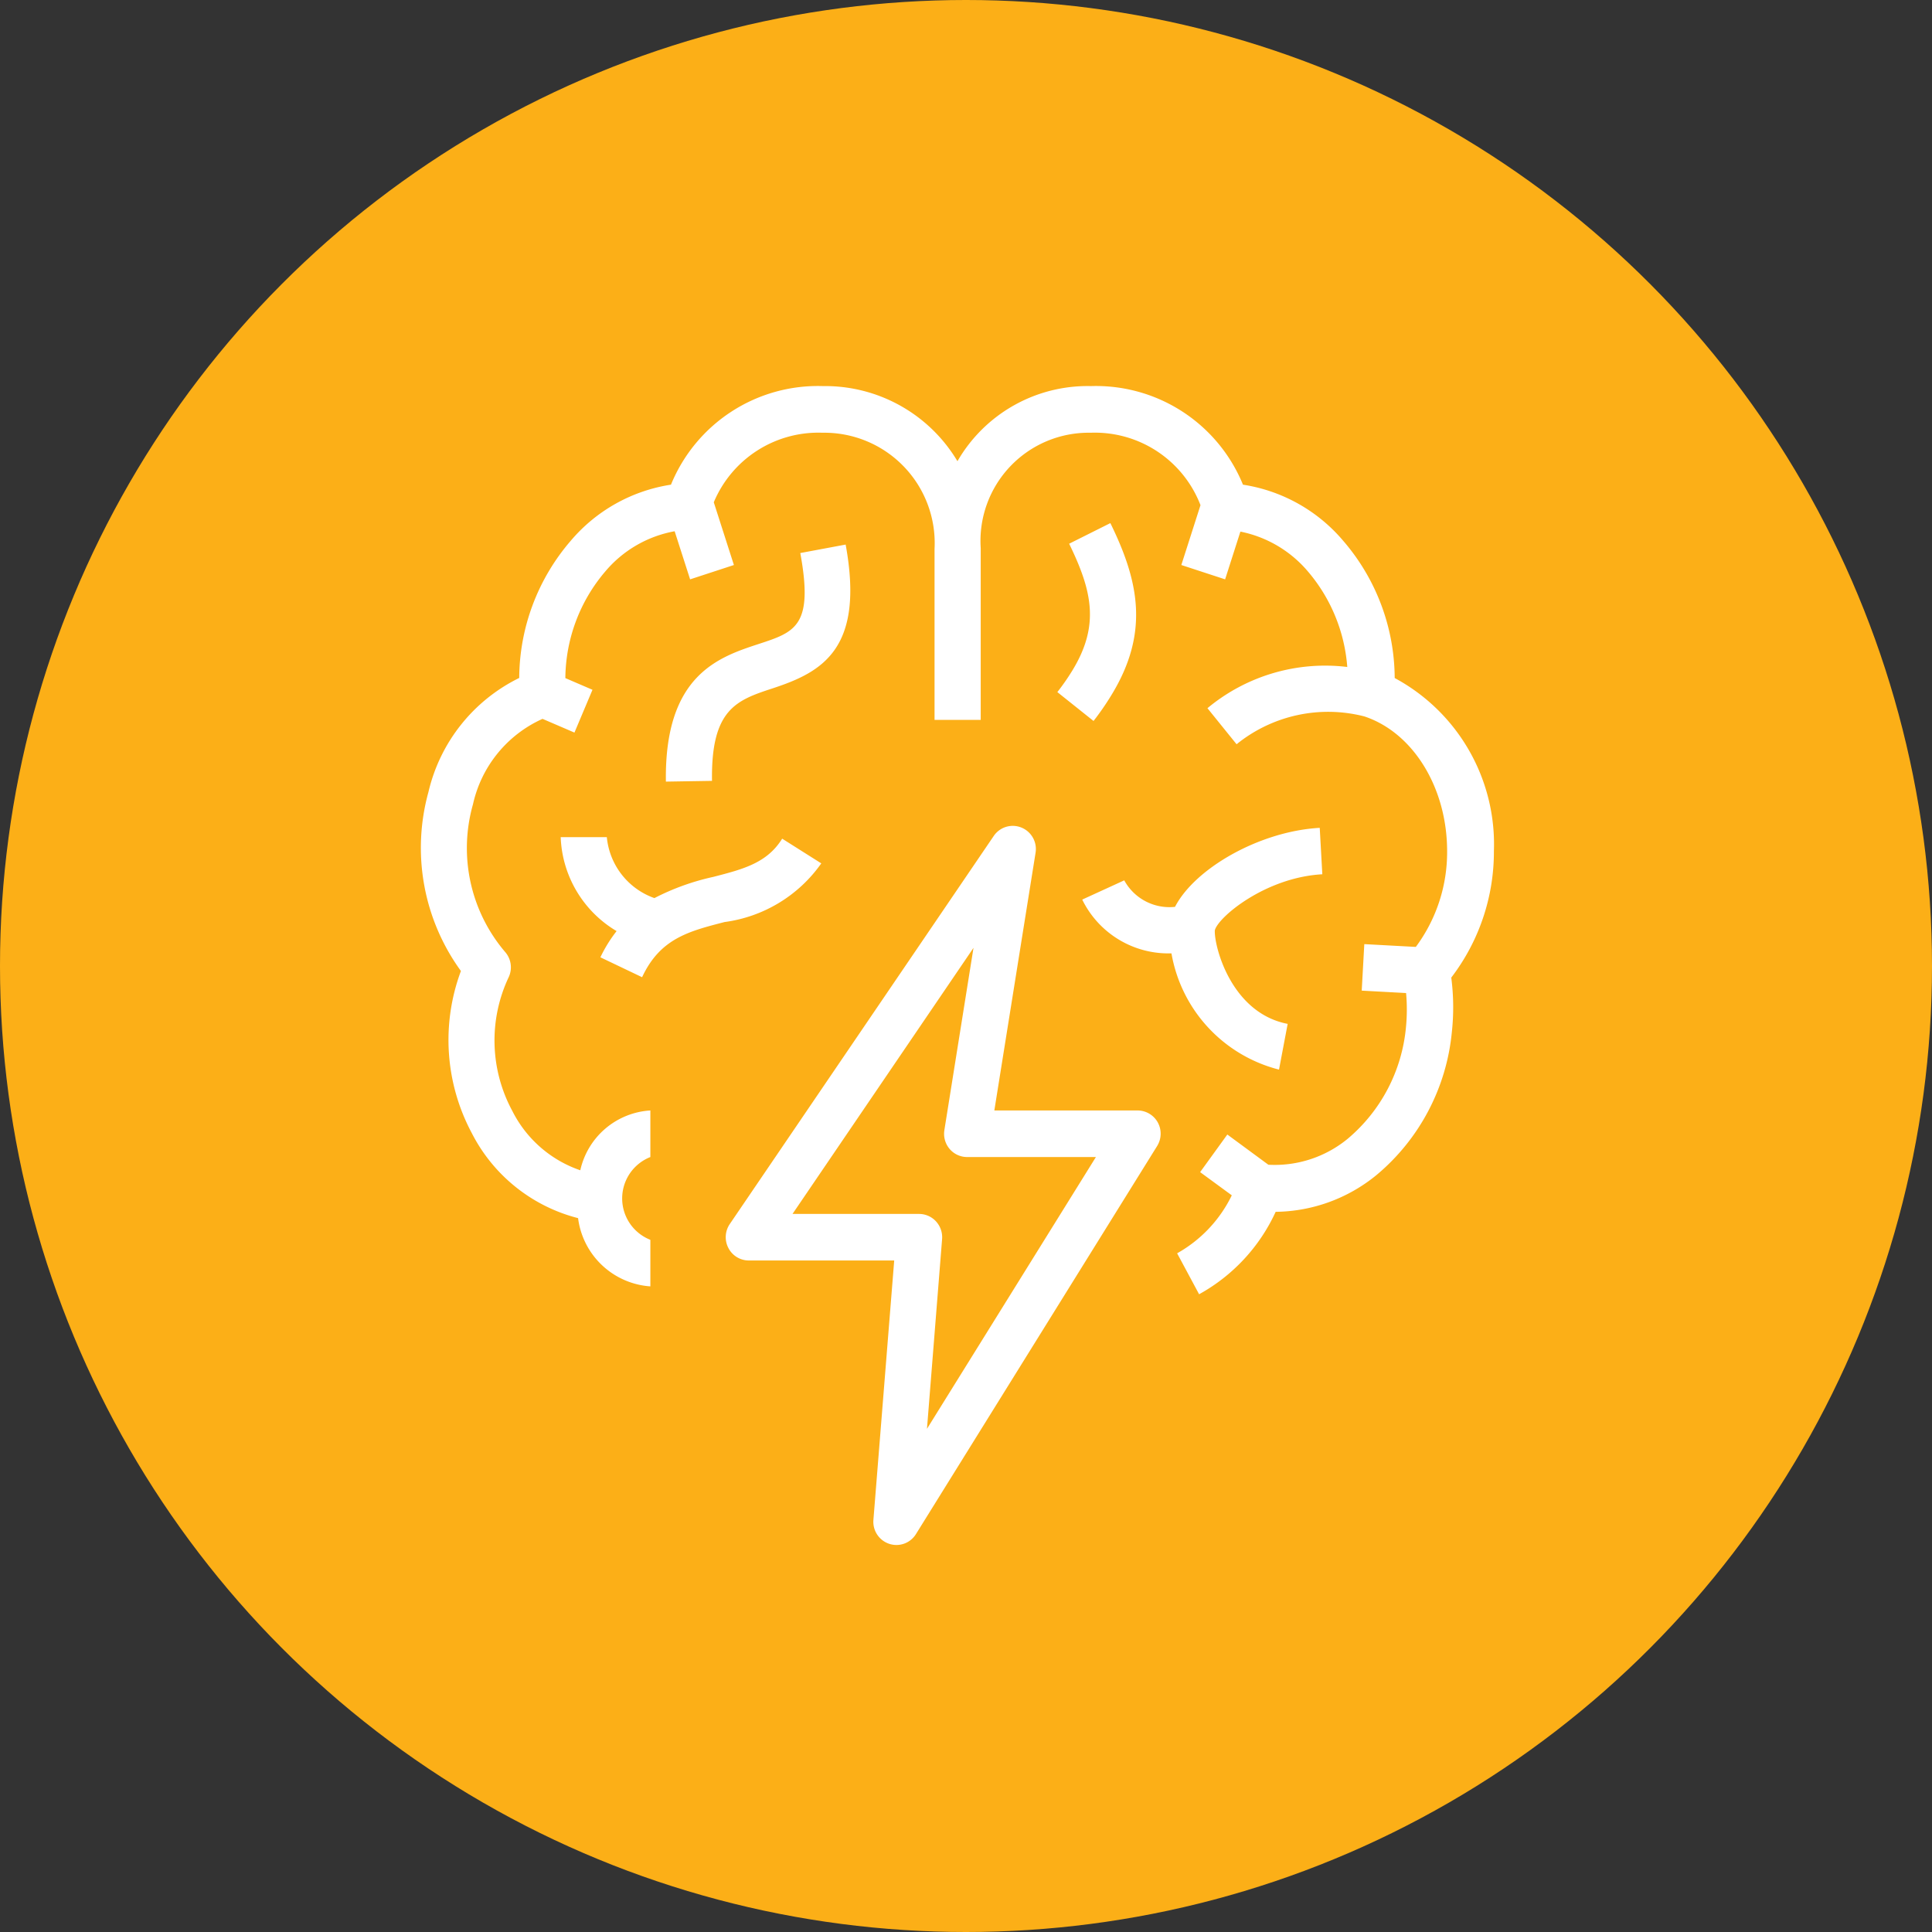
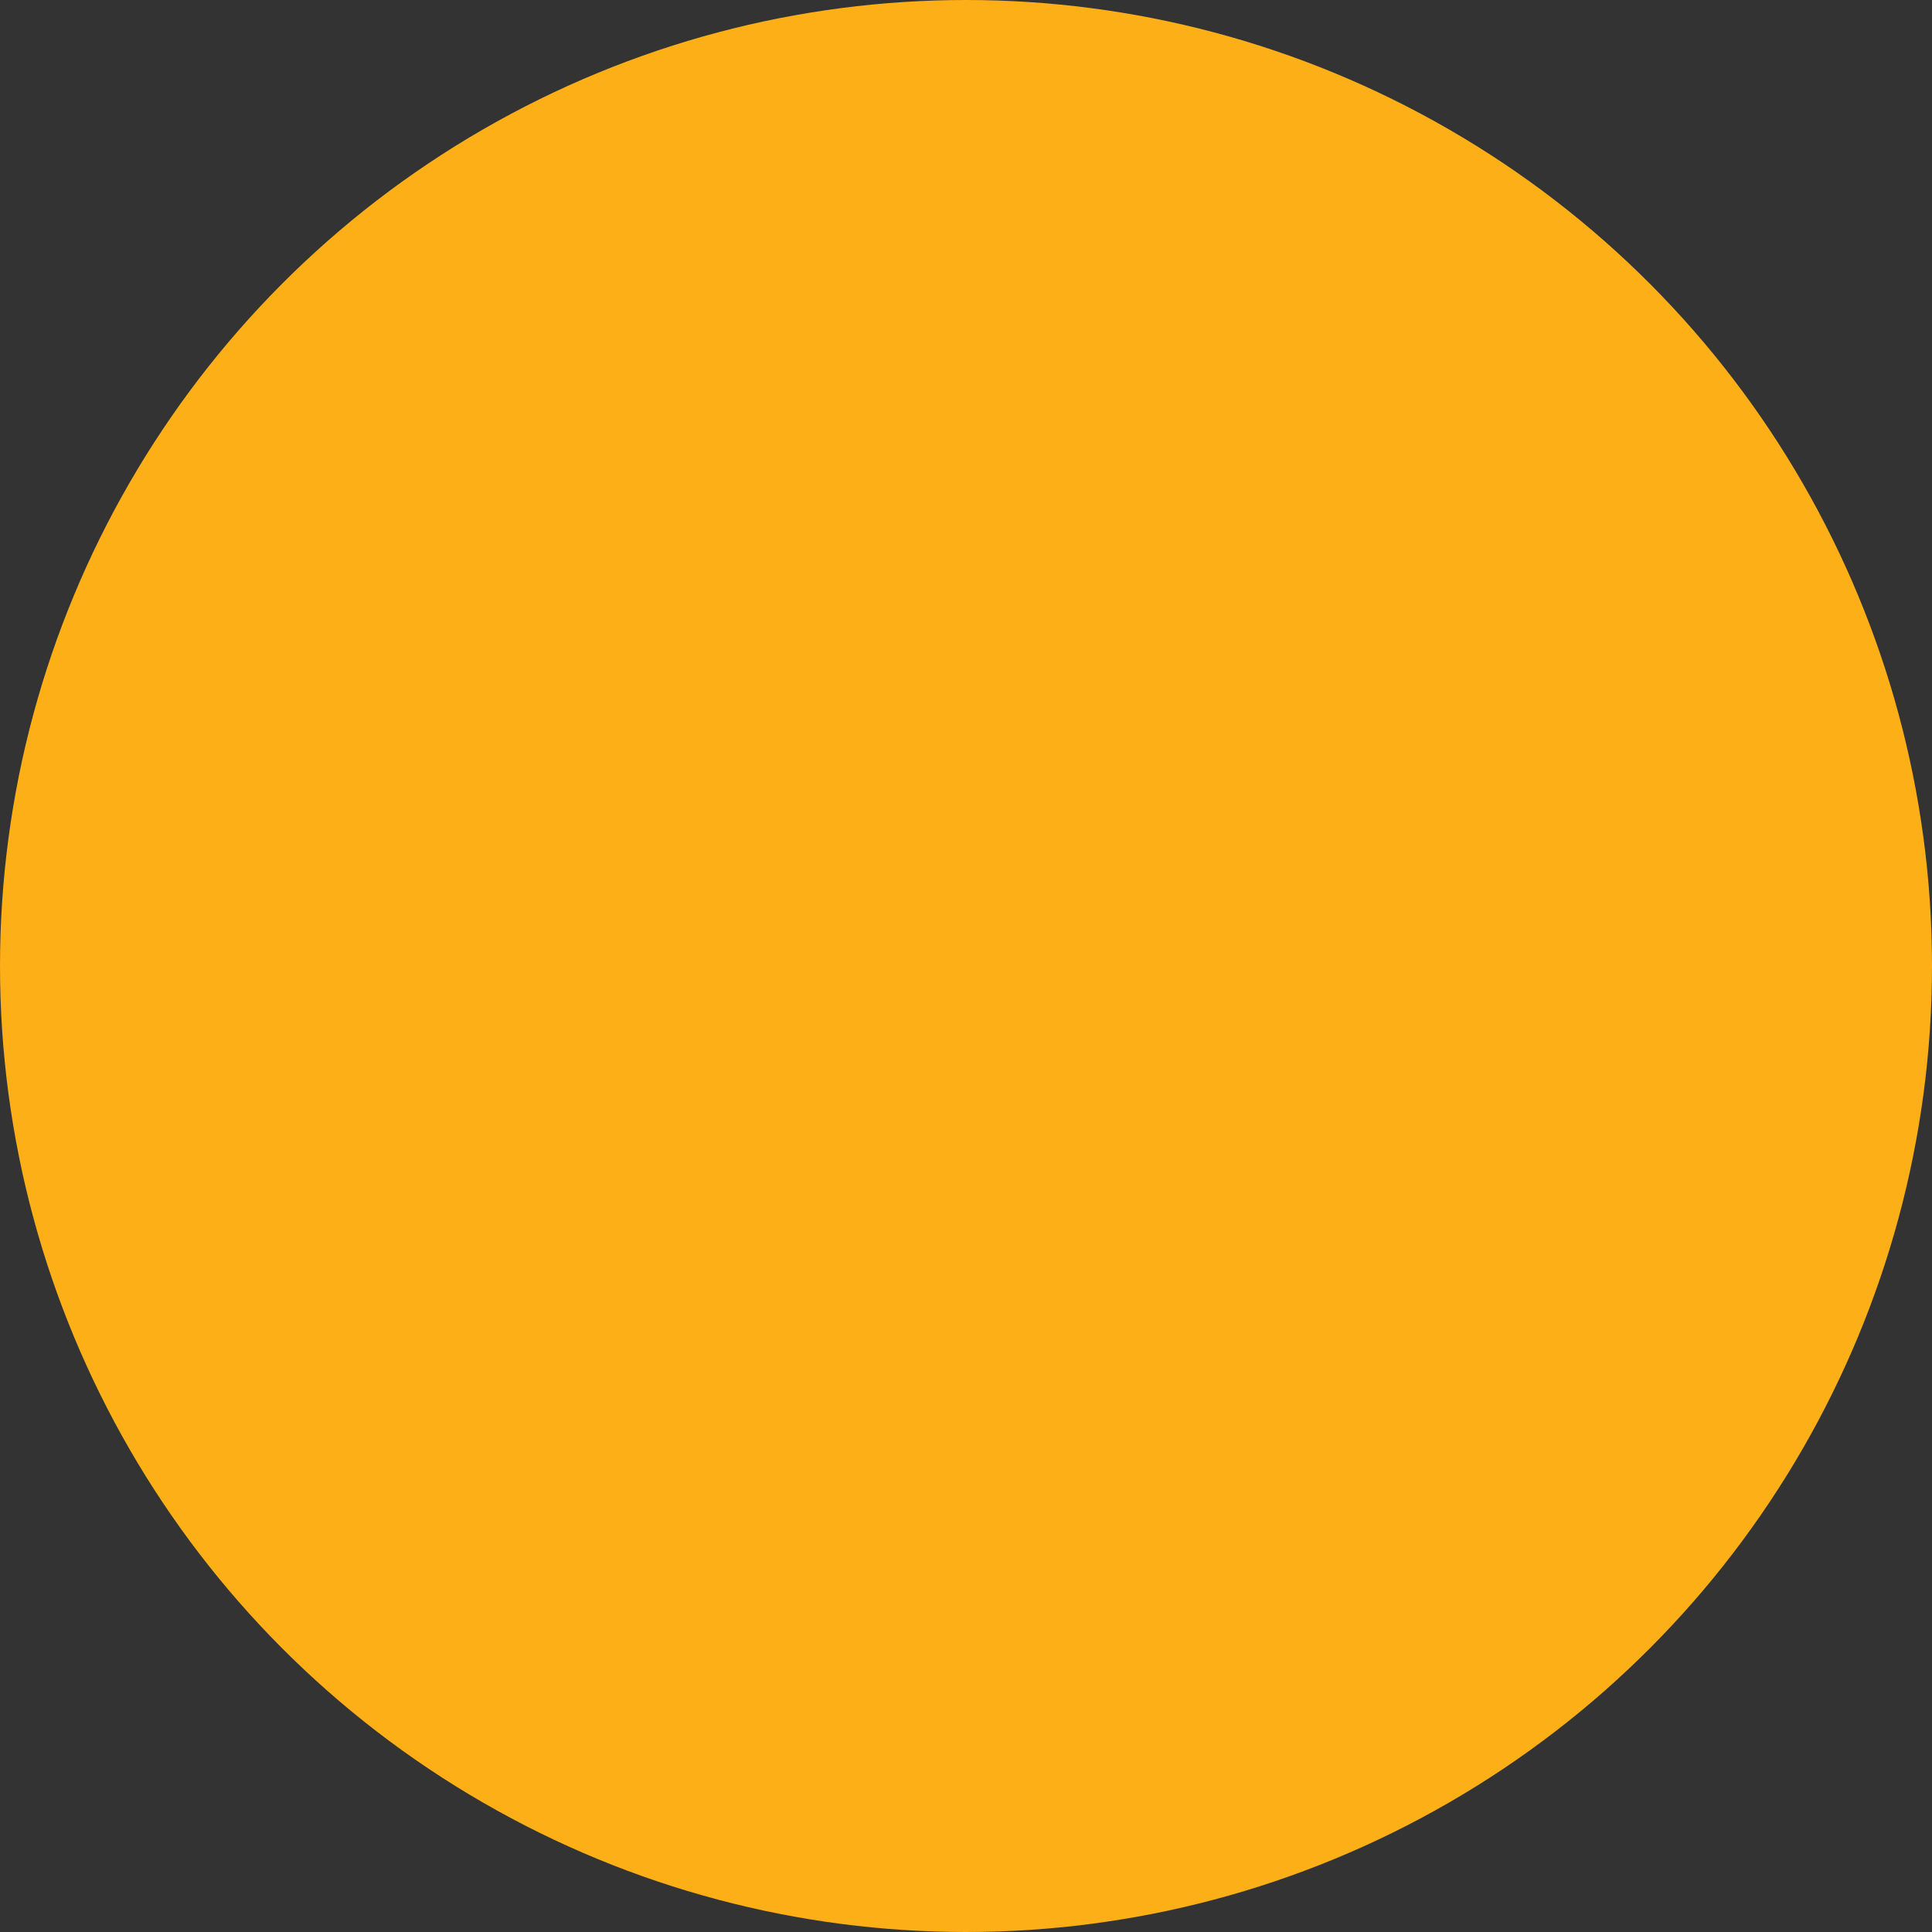
<svg xmlns="http://www.w3.org/2000/svg" id="wysoka_motywacja" width="75" height="75" viewBox="0 0 75 75">
  <rect x="0" y="0" width="75" height="75" fill="#333333" stroke="none" />
  <defs>
    <style>
      .cls-1 {
        fill: #fcaf17;
      }

      .cls-2 {
        fill: #fff;
        fill-rule: evenodd;
      }
    </style>
  </defs>
  <circle id="Ellipse_1_copy_18" data-name="Ellipse 1 copy 18" class="cls-1" cx="37.5" cy="37.5" r="37.5" />
-   <path id="wysok" class="cls-2" d="M345.882,644.516l-1.518-.959c-0.587.945-1.51,1.184-2.679,1.485a9.3,9.3,0,0,0-2.281.822,2.787,2.787,0,0,1-1.847-2.366h-1.791a4.433,4.433,0,0,0,2.17,3.647,5.424,5.424,0,0,0-.629,1.017l1.619,0.773c0.7-1.5,1.805-1.781,3.2-2.141A5.478,5.478,0,0,0,345.882,644.516Zm9.164-6.649,1.405,1.121a10.491,10.491,0,0,0,.691-1c1.493-2.436,1.064-4.433-.038-6.681l-1.6.8c0.9,1.846,1.192,3.179.119,4.931A8.8,8.8,0,0,1,355.046,637.867Zm16.947,6.17a7.326,7.326,0,0,0-3.851-6.716,8.214,8.214,0,0,0-2-5.329,6.361,6.361,0,0,0-3.89-2.177,6.165,6.165,0,0,0-5.9-3.827,5.834,5.834,0,0,0-5.184,2.916,5.981,5.981,0,0,0-5.221-2.916,6.161,6.161,0,0,0-5.9,3.827,6.358,6.358,0,0,0-3.891,2.178,8.218,8.218,0,0,0-2,5.325,6.6,6.6,0,0,0-3.524,4.429,8.128,8.128,0,0,0,1.261,6.947,7.669,7.669,0,0,0,.42,6.289,6.415,6.415,0,0,0,4.128,3.305,3.041,3.041,0,0,0,2.806,2.649V659.13a1.727,1.727,0,0,1,0-3.214v-1.808a2.97,2.97,0,0,0-2.72,2.322,4.63,4.63,0,0,1-2.637-2.3,5.754,5.754,0,0,1-.153-5.174,0.907,0.907,0,0,0-.136-1.01,6.217,6.217,0,0,1-1.24-5.723,4.764,4.764,0,0,1,2.7-3.317l1.239,0.533,0.7-1.662-1.053-.453a6.457,6.457,0,0,1,1.543-4.132,4.59,4.59,0,0,1,2.7-1.569l0.6,1.867,1.7-.556-0.781-2.435a4.4,4.4,0,0,1,4.225-2.7,4.285,4.285,0,0,1,4.345,4.51h0v6.638h1.792v-6.672a4.2,4.2,0,0,1,4.265-4.476,4.394,4.394,0,0,1,4.267,2.811l-0.744,2.324,1.7,0.556,0.593-1.853a4.618,4.618,0,0,1,2.628,1.555,6.46,6.46,0,0,1,1.521,3.7,7.139,7.139,0,0,0-5.428,1.6l1.131,1.4a5.649,5.649,0,0,1,4.957-1.082c1.894,0.626,3.216,2.768,3.216,5.232a6.164,6.164,0,0,1-1.215,3.717l-2-.108-0.1,1.805,1.722,0.094a7.07,7.07,0,0,1-.006,1.341,6.425,6.425,0,0,1-2.251,4.308,4.459,4.459,0,0,1-3.089,1.016l-1.593-1.173-1.056,1.46,1.229,0.9a5.158,5.158,0,0,1-2.122,2.251l0.853,1.59a6.977,6.977,0,0,0,2.972-3.2,6.285,6.285,0,0,0,3.923-1.435,8.255,8.255,0,0,0,2.914-5.521,8.928,8.928,0,0,0-.02-2.137A8.034,8.034,0,0,0,371.993,644.037Zm-13.832,10.071H352.6l1.6-10a0.9,0.9,0,0,0-.551-0.983,0.891,0.891,0,0,0-1.072.327l-10.247,15.065a0.907,0.907,0,0,0-.053.932,0.892,0.892,0,0,0,.791.483h5.645L347.906,670a0.9,0.9,0,0,0,.611.93,0.89,0.89,0,0,0,1.041-.378l9.362-15.064a0.909,0.909,0,0,0,.024-0.917A0.9,0.9,0,0,0,358.161,654.108Zm-8.176,12.359,0.587-7.365a0.909,0.909,0,0,0-.235-0.686,0.892,0.892,0,0,0-.658-0.291h-4.914l7.026-10.329-1.13,7.072a0.909,0.909,0,0,0,.2.73,0.892,0.892,0,0,0,.682.318h5ZM343.45,636c-1.545.508-3.661,1.2-3.6,5.342l1.79-.029c-0.043-2.8.966-3.135,2.362-3.594,1.913-.629,3.567-1.528,2.826-5.579l-1.761.329C345.587,635.3,344.873,635.535,343.45,636Zm21.882,8.937-0.1-1.8c-2.34.131-4.85,1.578-5.618,3.067a2,2,0,0,1-1.971-1.029l-1.631.747a3.723,3.723,0,0,0,3.464,2.087,5.652,5.652,0,0,0,4.175,4.513l0.336-1.775c-2.2-.425-2.857-3.021-2.828-3.628C361.265,646.626,363.1,645.064,365.332,644.939Z" transform="translate(-314 -611)" />
</svg>